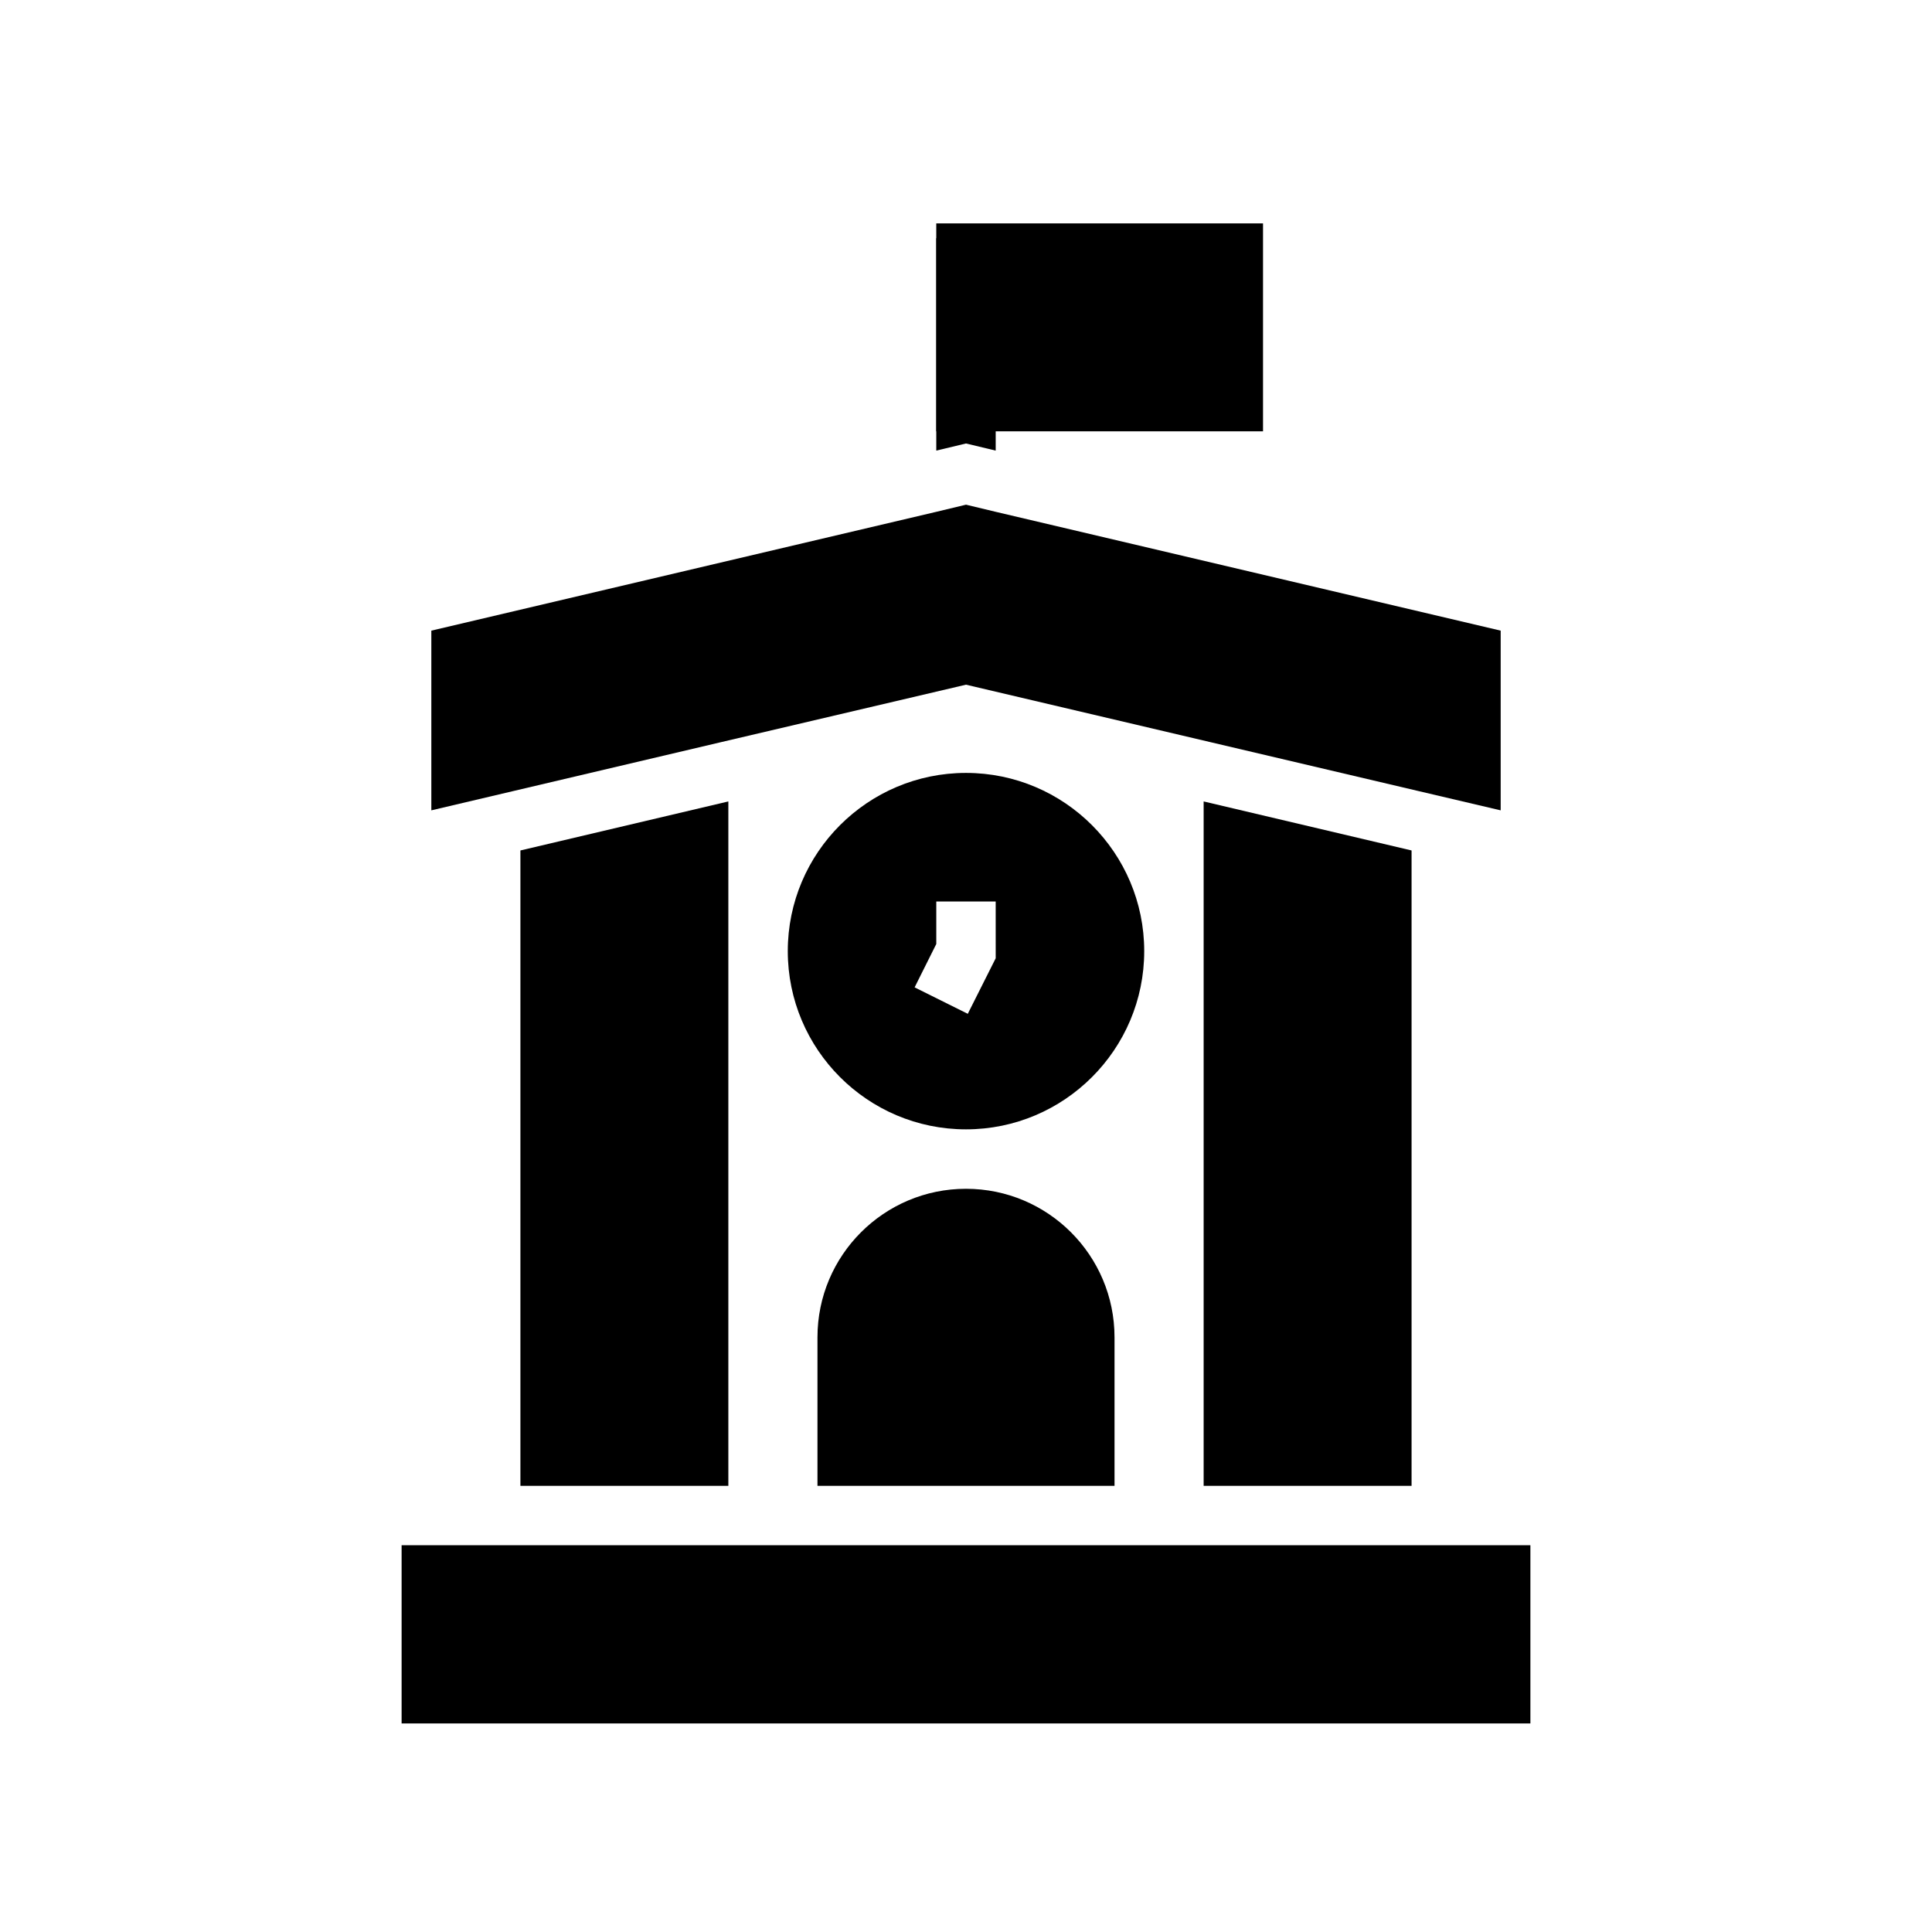
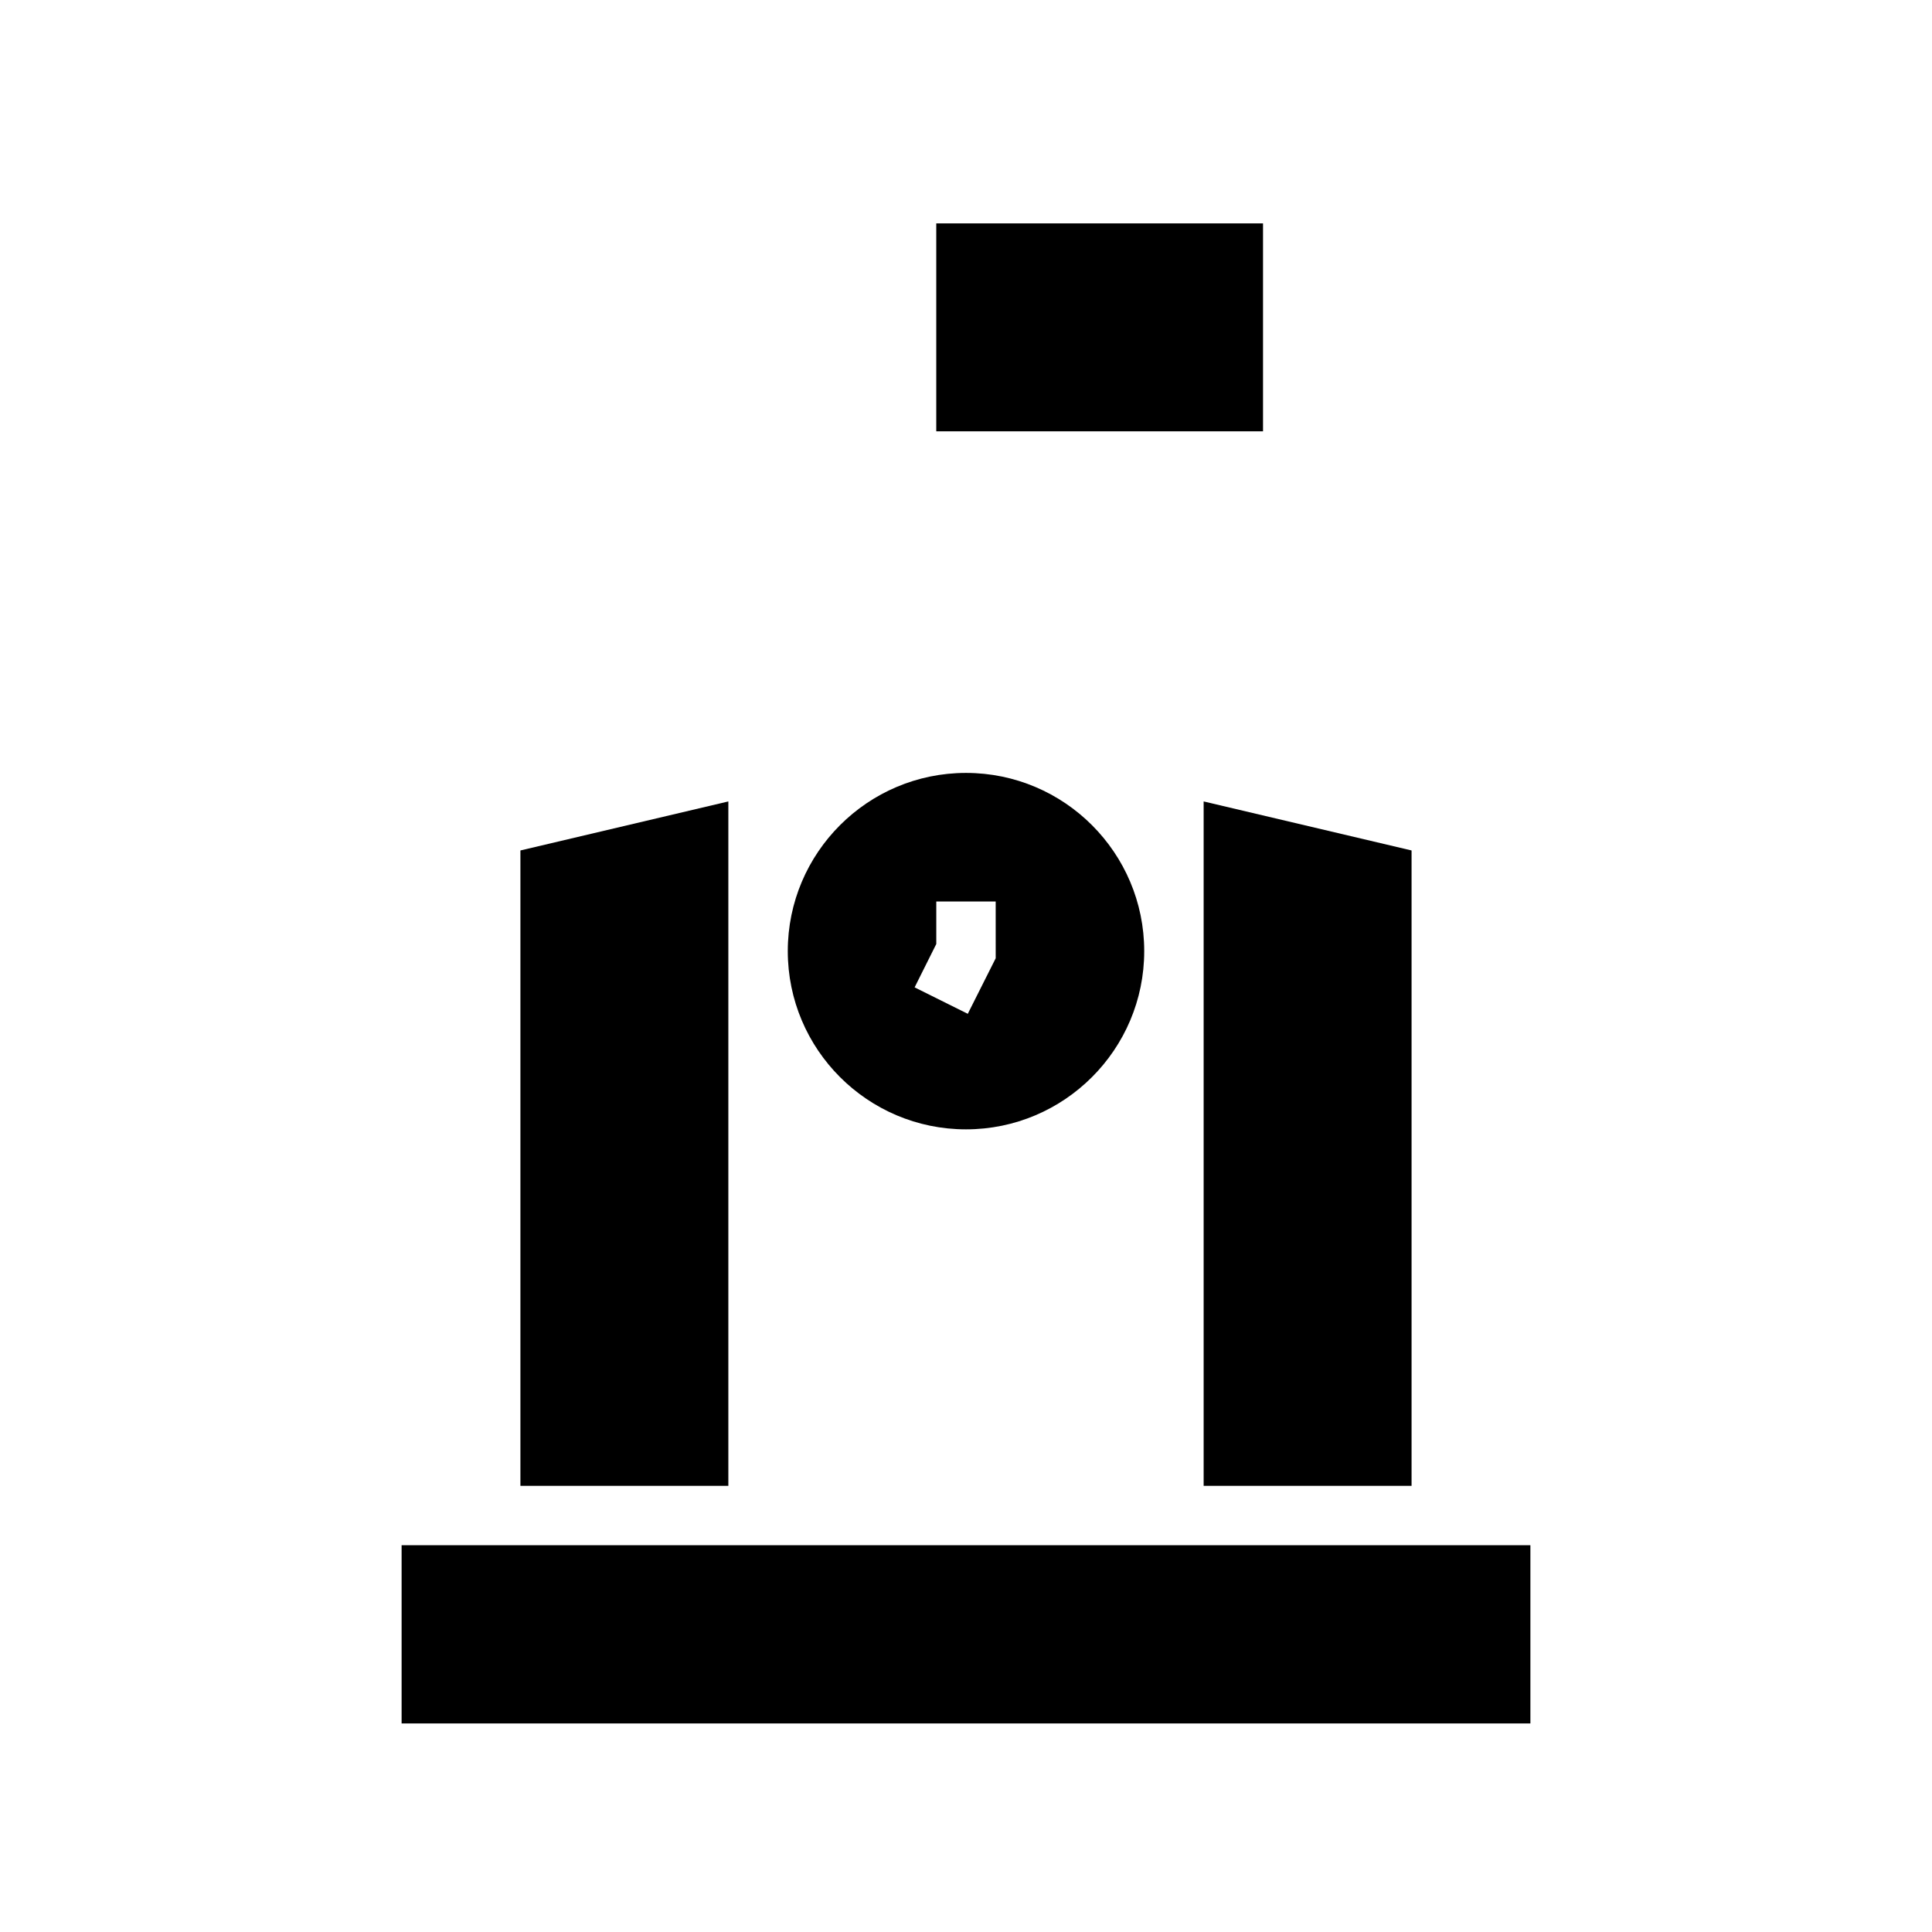
<svg xmlns="http://www.w3.org/2000/svg" fill="#000000" width="800px" height="800px" version="1.1" viewBox="144 144 512 512">
  <g>
    <path d="m250.43 553.5h299.14v47.23h-299.14z" />
-     <path d="m439.36 498.4v39.359h-78.723v-39.359c0-21.727 17.633-39.359 39.359-39.359 21.73 0 39.363 17.633 39.363 39.359z" />
    <path d="m337.02 356.39v181.37h-55.105v-168.38z" />
    <path d="m518.08 369.38v168.38h-55.102v-181.37z" />
    <path d="m400 348.83c-26.055 0-47.23 21.176-47.23 47.23s21.176 47.23 47.23 47.23 47.23-21.176 47.23-47.23-21.176-47.23-47.23-47.23zm7.871 49.121-7.398 14.719-14.09-7.008 5.742-11.492v-11.258h15.742z" />
-     <path d="m400 325.45 119.89 28.184 21.805 5.117v-47.625l-133.82-31.488-7.871-1.891-7.875 1.891-133.82 31.488v47.625l76.91-18.105z" />
-     <path d="m407.87 207.13v56.285l-7.871-1.887-7.875 1.887v-56.285z" />
    <path d="m392.12 203.2h86.594v55.105h-86.594z" />
  </g>
</svg>